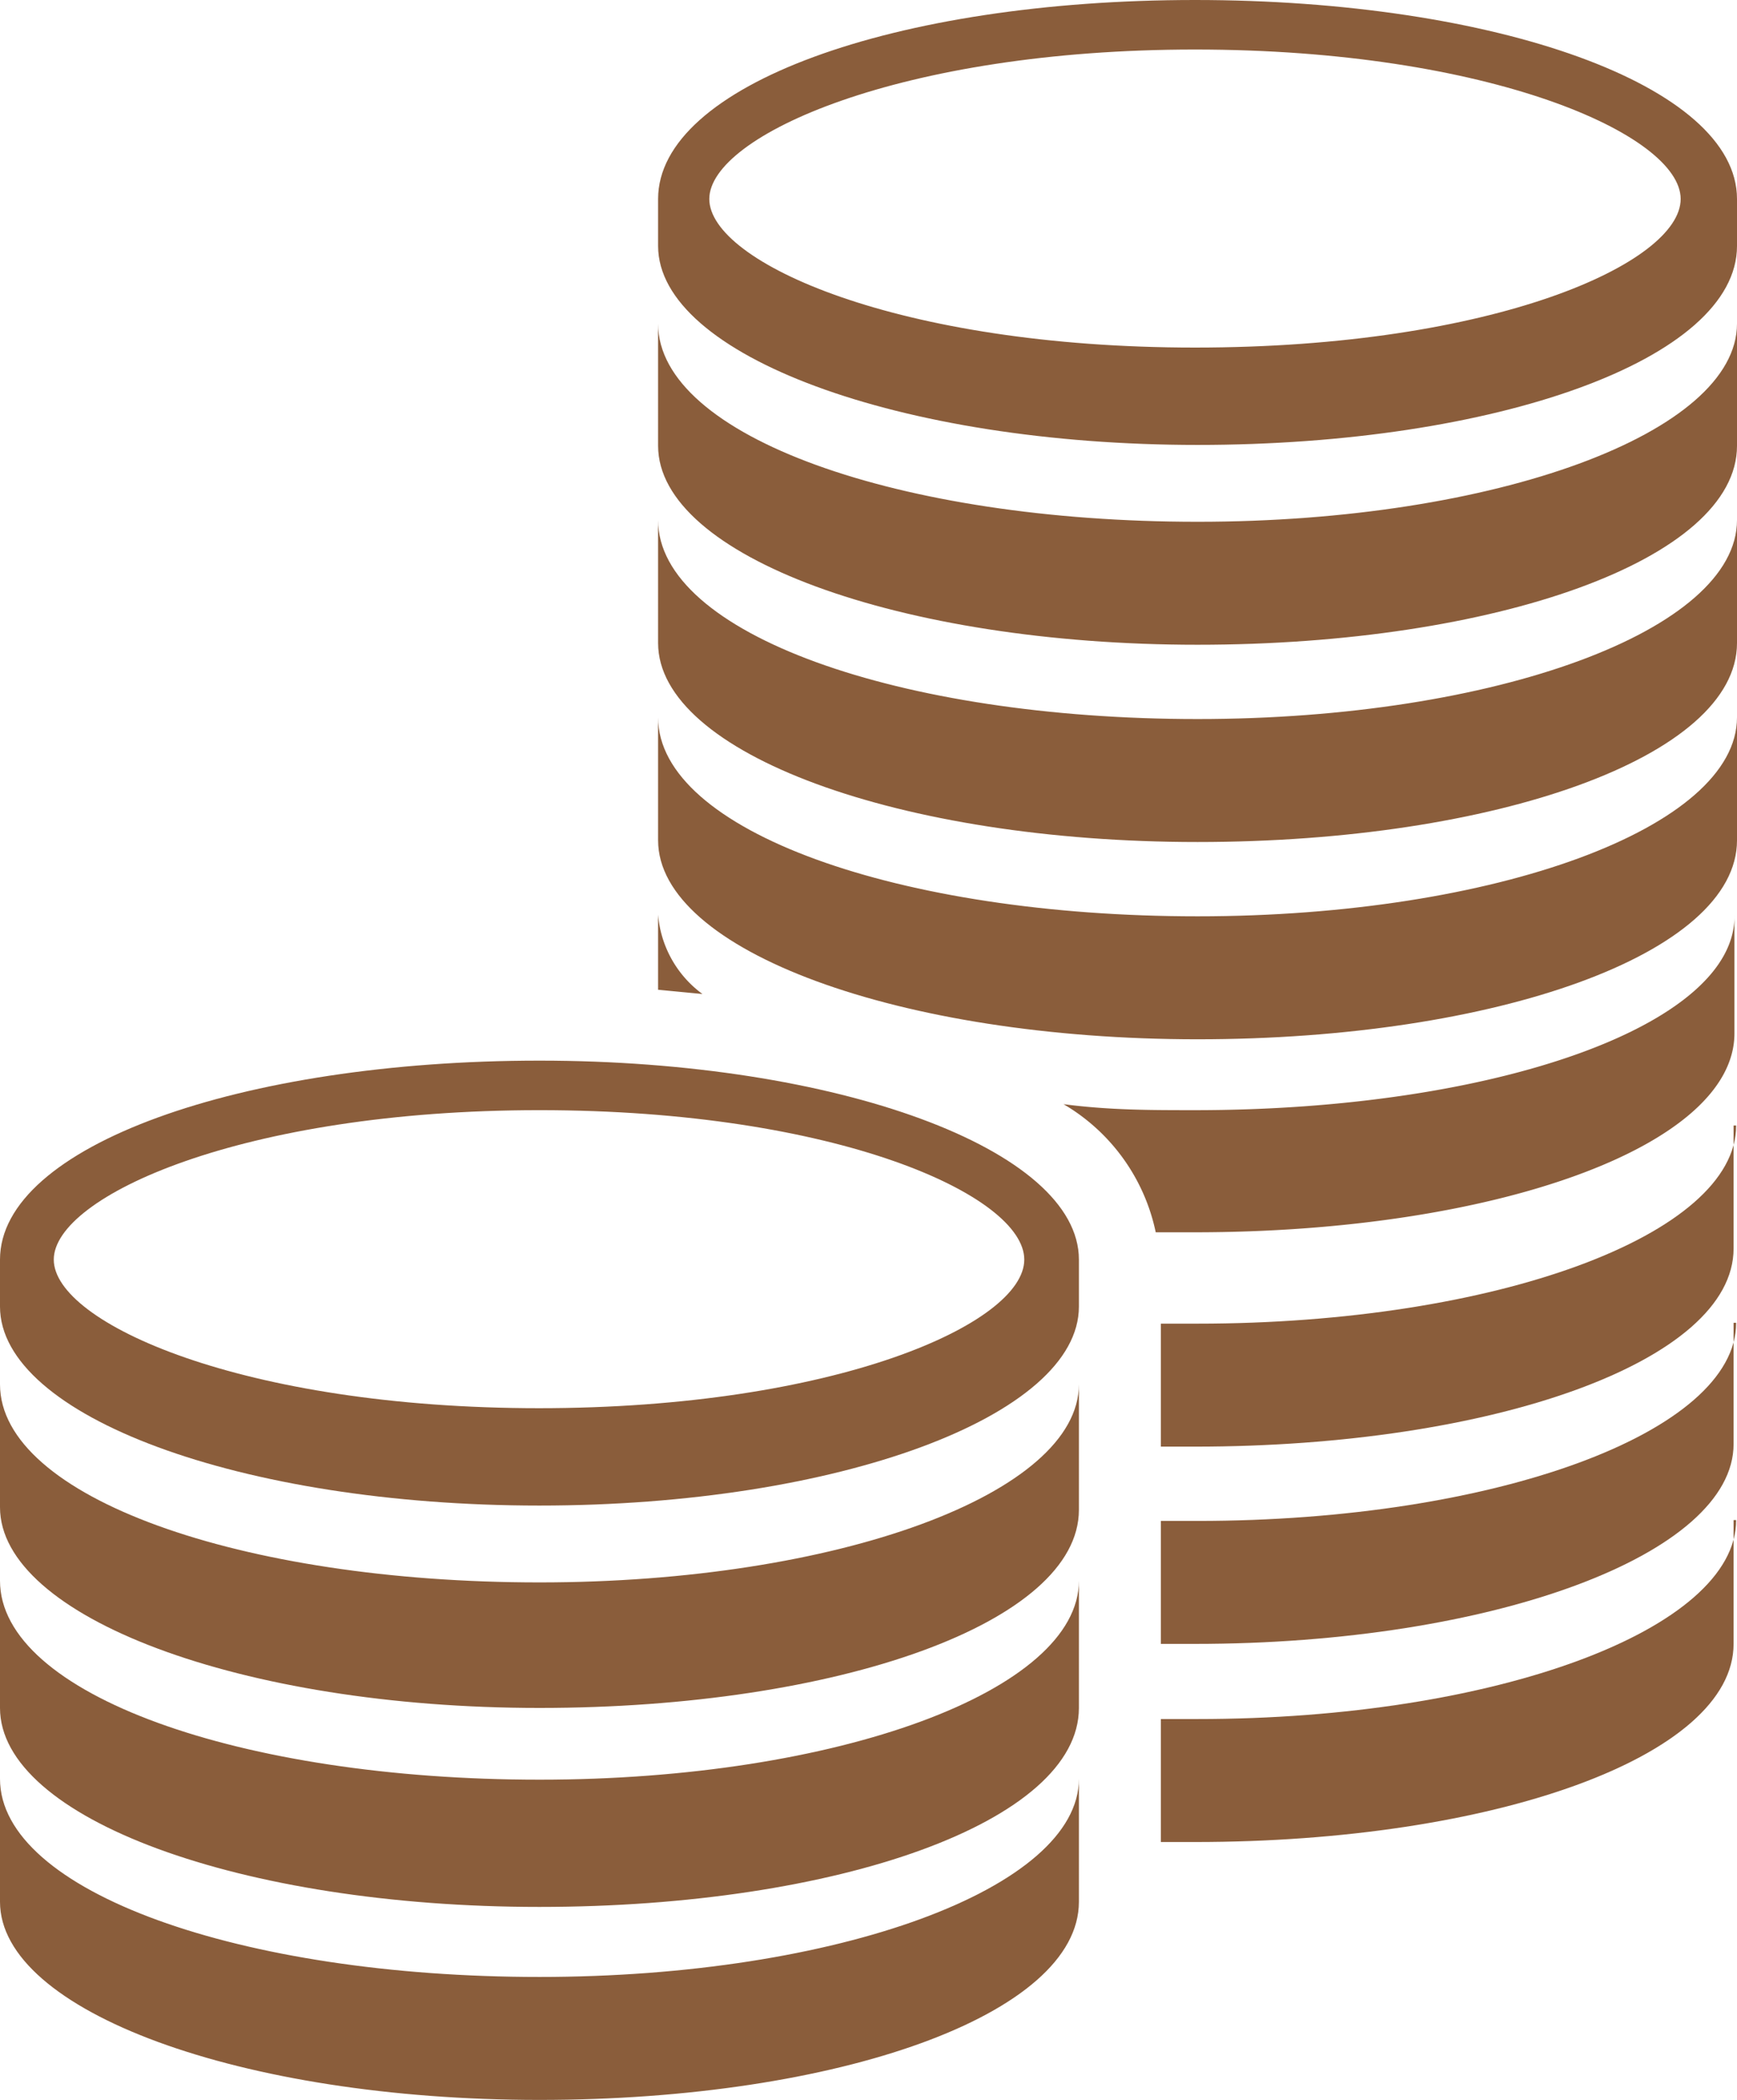
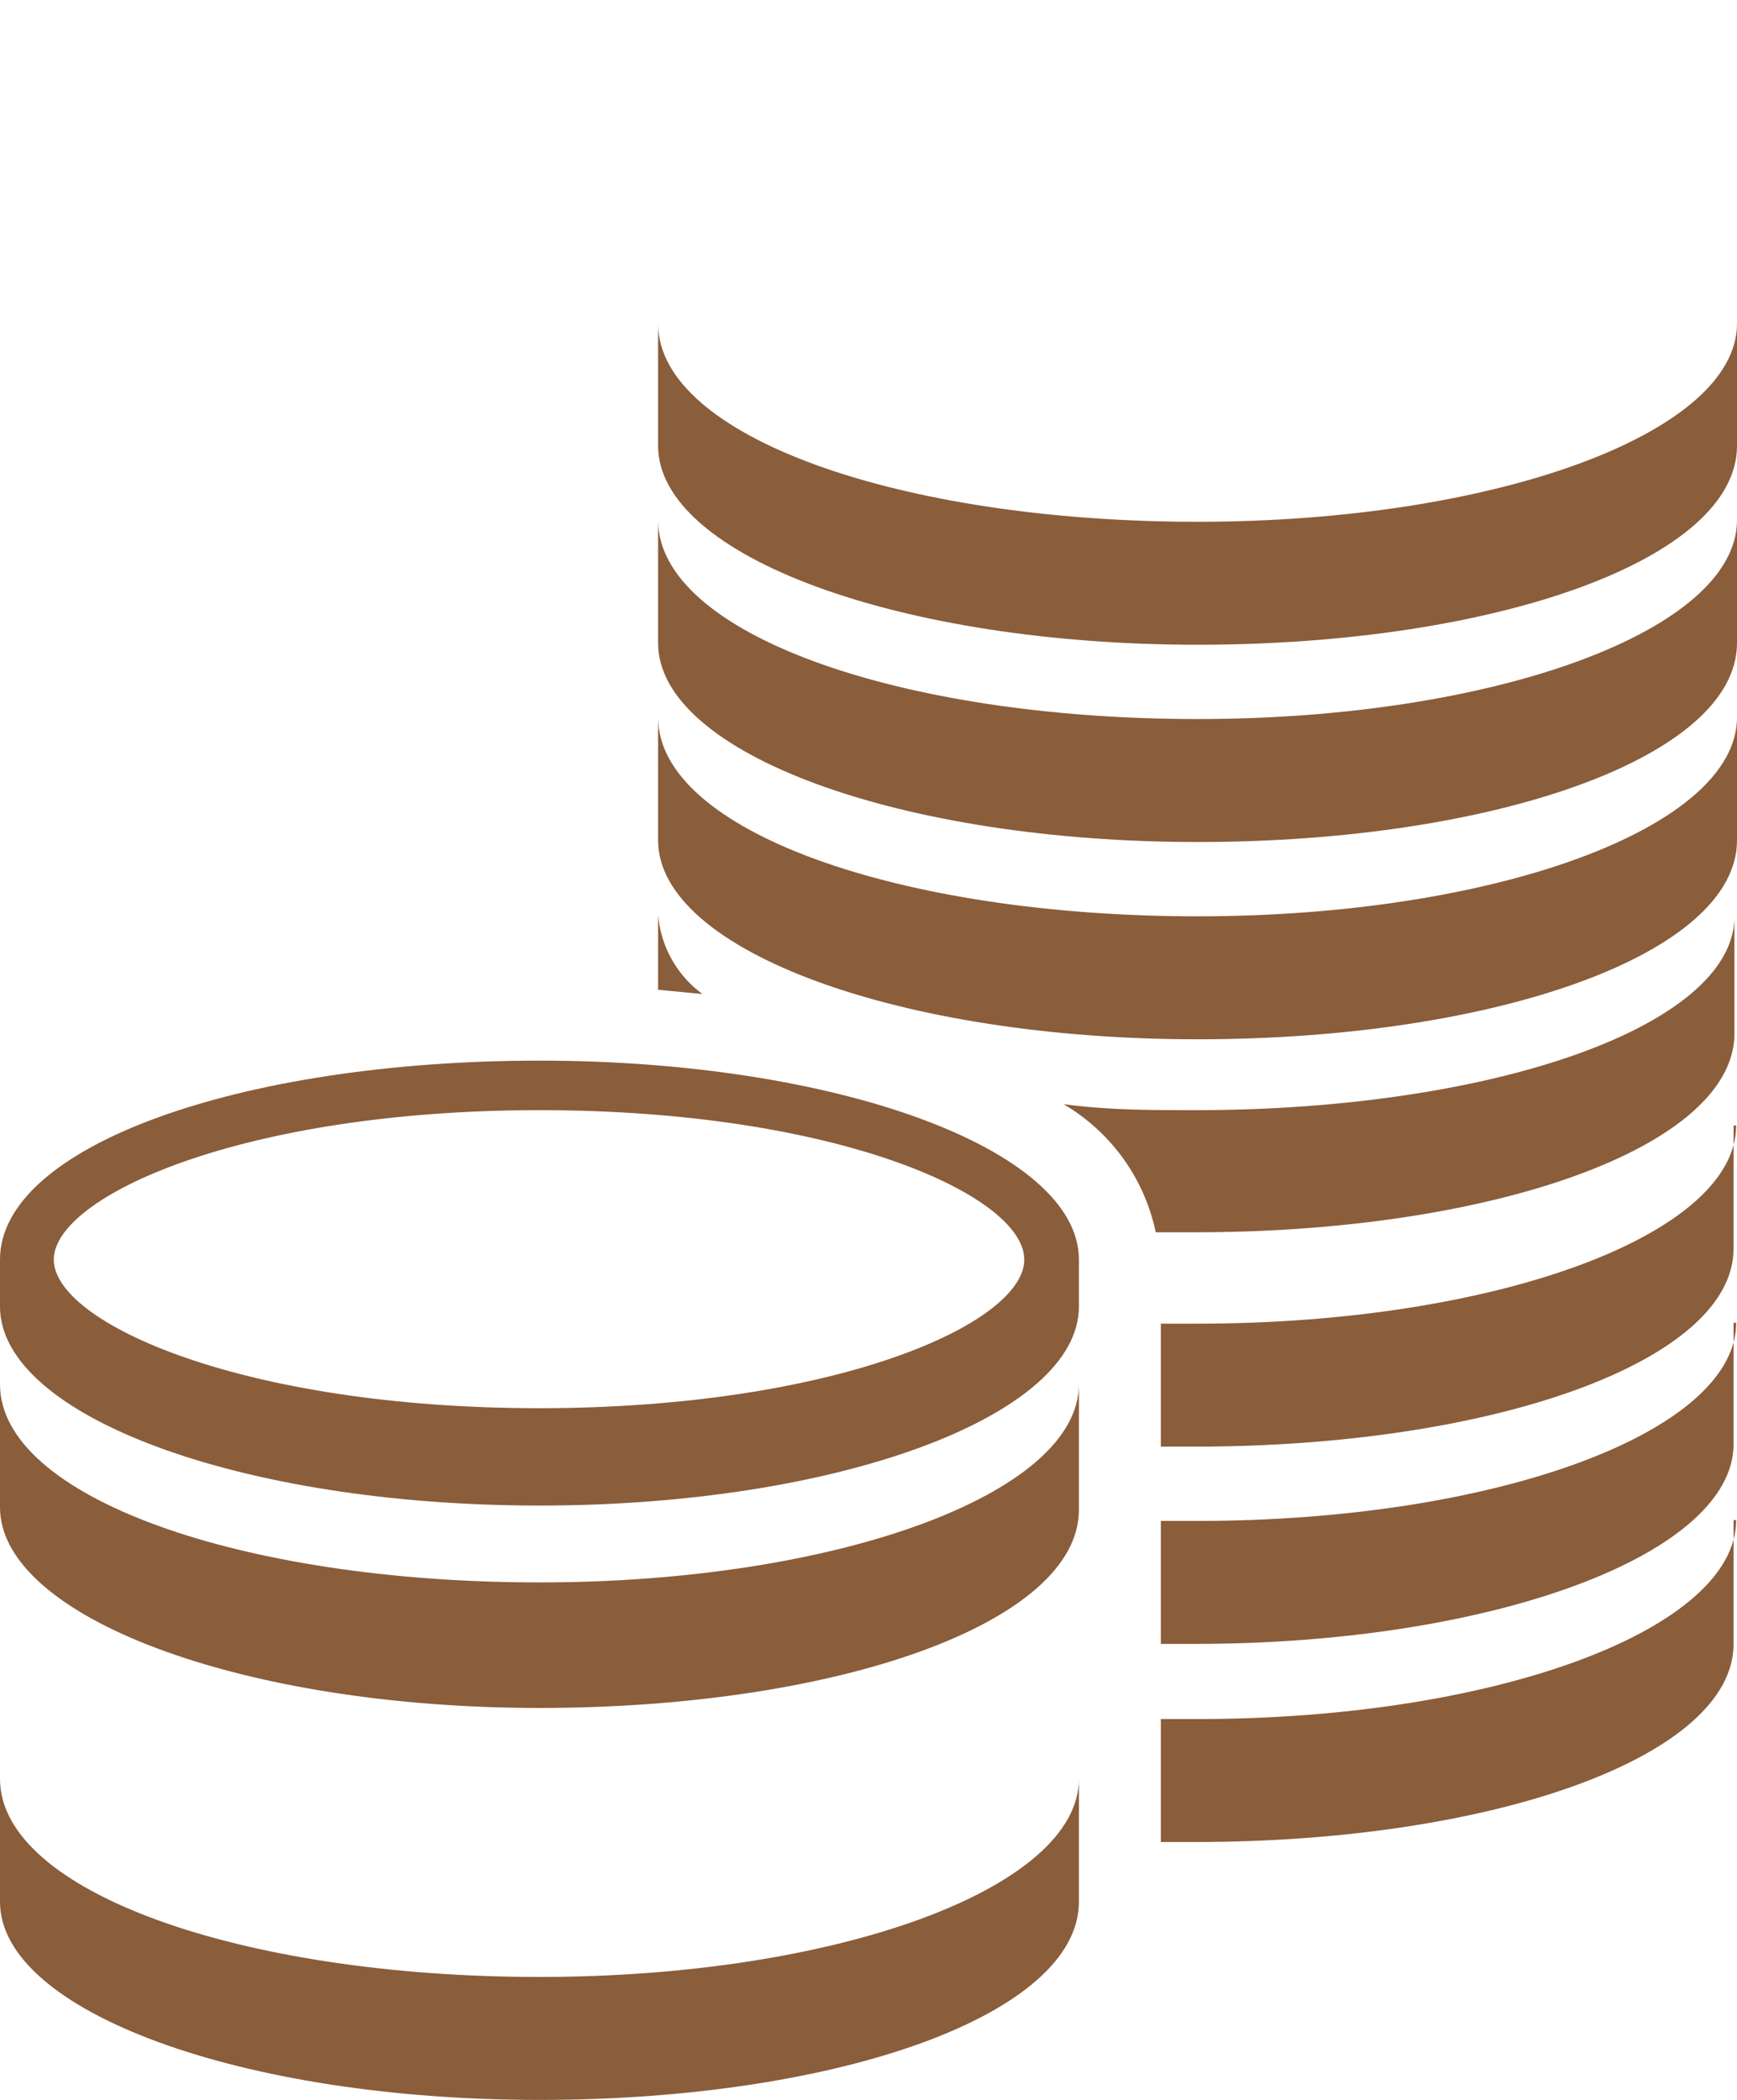
<svg xmlns="http://www.w3.org/2000/svg" viewBox="0 0 20.35 24.59">
  <g id="Capa_2" data-name="Capa 2">
    <g id="Layer_1" data-name="Layer 1">
      <path d="M7.71,5.22c0,1.29,2.83,2.33,6.32,2.33s6.32-1,6.32-2.33V3.79c0,1.28-2.83,2.32-6.32,2.32s-6.32-1-6.32-2.32Z" style="fill:#8a5d3b" />
      <path d="M7.71,7.53c0,1.29,2.83,2.33,6.32,2.33s6.32-1,6.32-2.33V6.09c0,1.29-2.83,2.33-6.32,2.33s-6.32-1-6.32-2.33Z" style="fill:#8a5d3b" />
      <path d="M7.71,9.84c0,1.29,2.83,2.33,6.32,2.33s6.32-1,6.32-2.33V8.4c0,1.29-2.83,2.33-6.32,2.33s-6.32-1-6.32-2.33Z" style="fill:#8a5d3b" />
-       <path d="M7.71,2.88c0,1.28,2.83,2.33,6.32,2.33s6.32-1,6.32-2.33V2.33C20.35,1,17.52,0,14,0S7.71,1,7.71,2.33ZM14,4.07c-3.48,0-5.69-1-5.69-1.74S10.55.58,14,.58s5.69,1,5.69,1.75S17.5,4.07,14,4.07Z" style="fill:#8a5d3b" />
      <path d="M7.71,11.59l.52.05a1.28,1.28,0,0,1-.52-.93v.88Z" style="fill:#8a5d3b" />
      <path d="M14,13c-.53,0-1,0-1.54-.07a2.28,2.28,0,0,1,1.08,1.5H14c3.49,0,6.32-1,6.32-2.33V10.71C20.35,12,17.52,13,14,13Z" style="fill:#8a5d3b" />
      <path d="M20.34,13.18c0,1.28-2.82,2.32-6.31,2.32H13.6v1.44H14c3.49,0,6.31-1,6.31-2.32V13.18Z" style="fill:#8a5d3b" />
      <path d="M20.34,15.49c0,1.28-2.82,2.32-6.31,2.32H13.6v1.44H14c3.49,0,6.31-1.05,6.31-2.34V15.49Z" style="fill:#8a5d3b" />
      <path d="M20.34,17.8c0,1.28-2.82,2.33-6.31,2.33H13.6v1.44H14c3.49,0,6.31-1,6.31-2.32V17.8Z" style="fill:#8a5d3b" />
      <path d="M6.32,18.53c-3.5,0-6.32-1-6.32-2.32v1.44C0,18.93,2.82,20,6.32,20s6.32-1,6.32-2.32V16.21c0,1.28-2.83,2.32-6.32,2.32Z" style="fill:#8a5d3b" />
-       <path d="M6.32,20.84c-3.5,0-6.32-1-6.32-2.33V20c0,1.29,2.82,2.33,6.32,2.33s6.32-1,6.32-2.33V18.51c0,1.29-2.83,2.33-6.32,2.33Z" style="fill:#8a5d3b" />
      <path d="M6.32,23.15c-3.5,0-6.32-1-6.32-2.32v1.44c0,1.28,2.82,2.32,6.32,2.32s6.32-1,6.32-2.32V20.83c0,1.28-2.83,2.32-6.32,2.32Z" style="fill:#8a5d3b" />
      <path d="M6.32,12.42c-3.5,0-6.32,1-6.32,2.33v.55c0,1.28,2.82,2.33,6.32,2.33s6.32-1.05,6.32-2.33v-.55c0-1.29-2.83-2.33-6.32-2.33Zm0,4.07c-3.48,0-5.69-1-5.69-1.74S2.84,13,6.32,13,12,14,12,14.75s-2.22,1.74-5.69,1.74Z" style="fill:#8a5d3b" />
    </g>
  </g>
</svg>